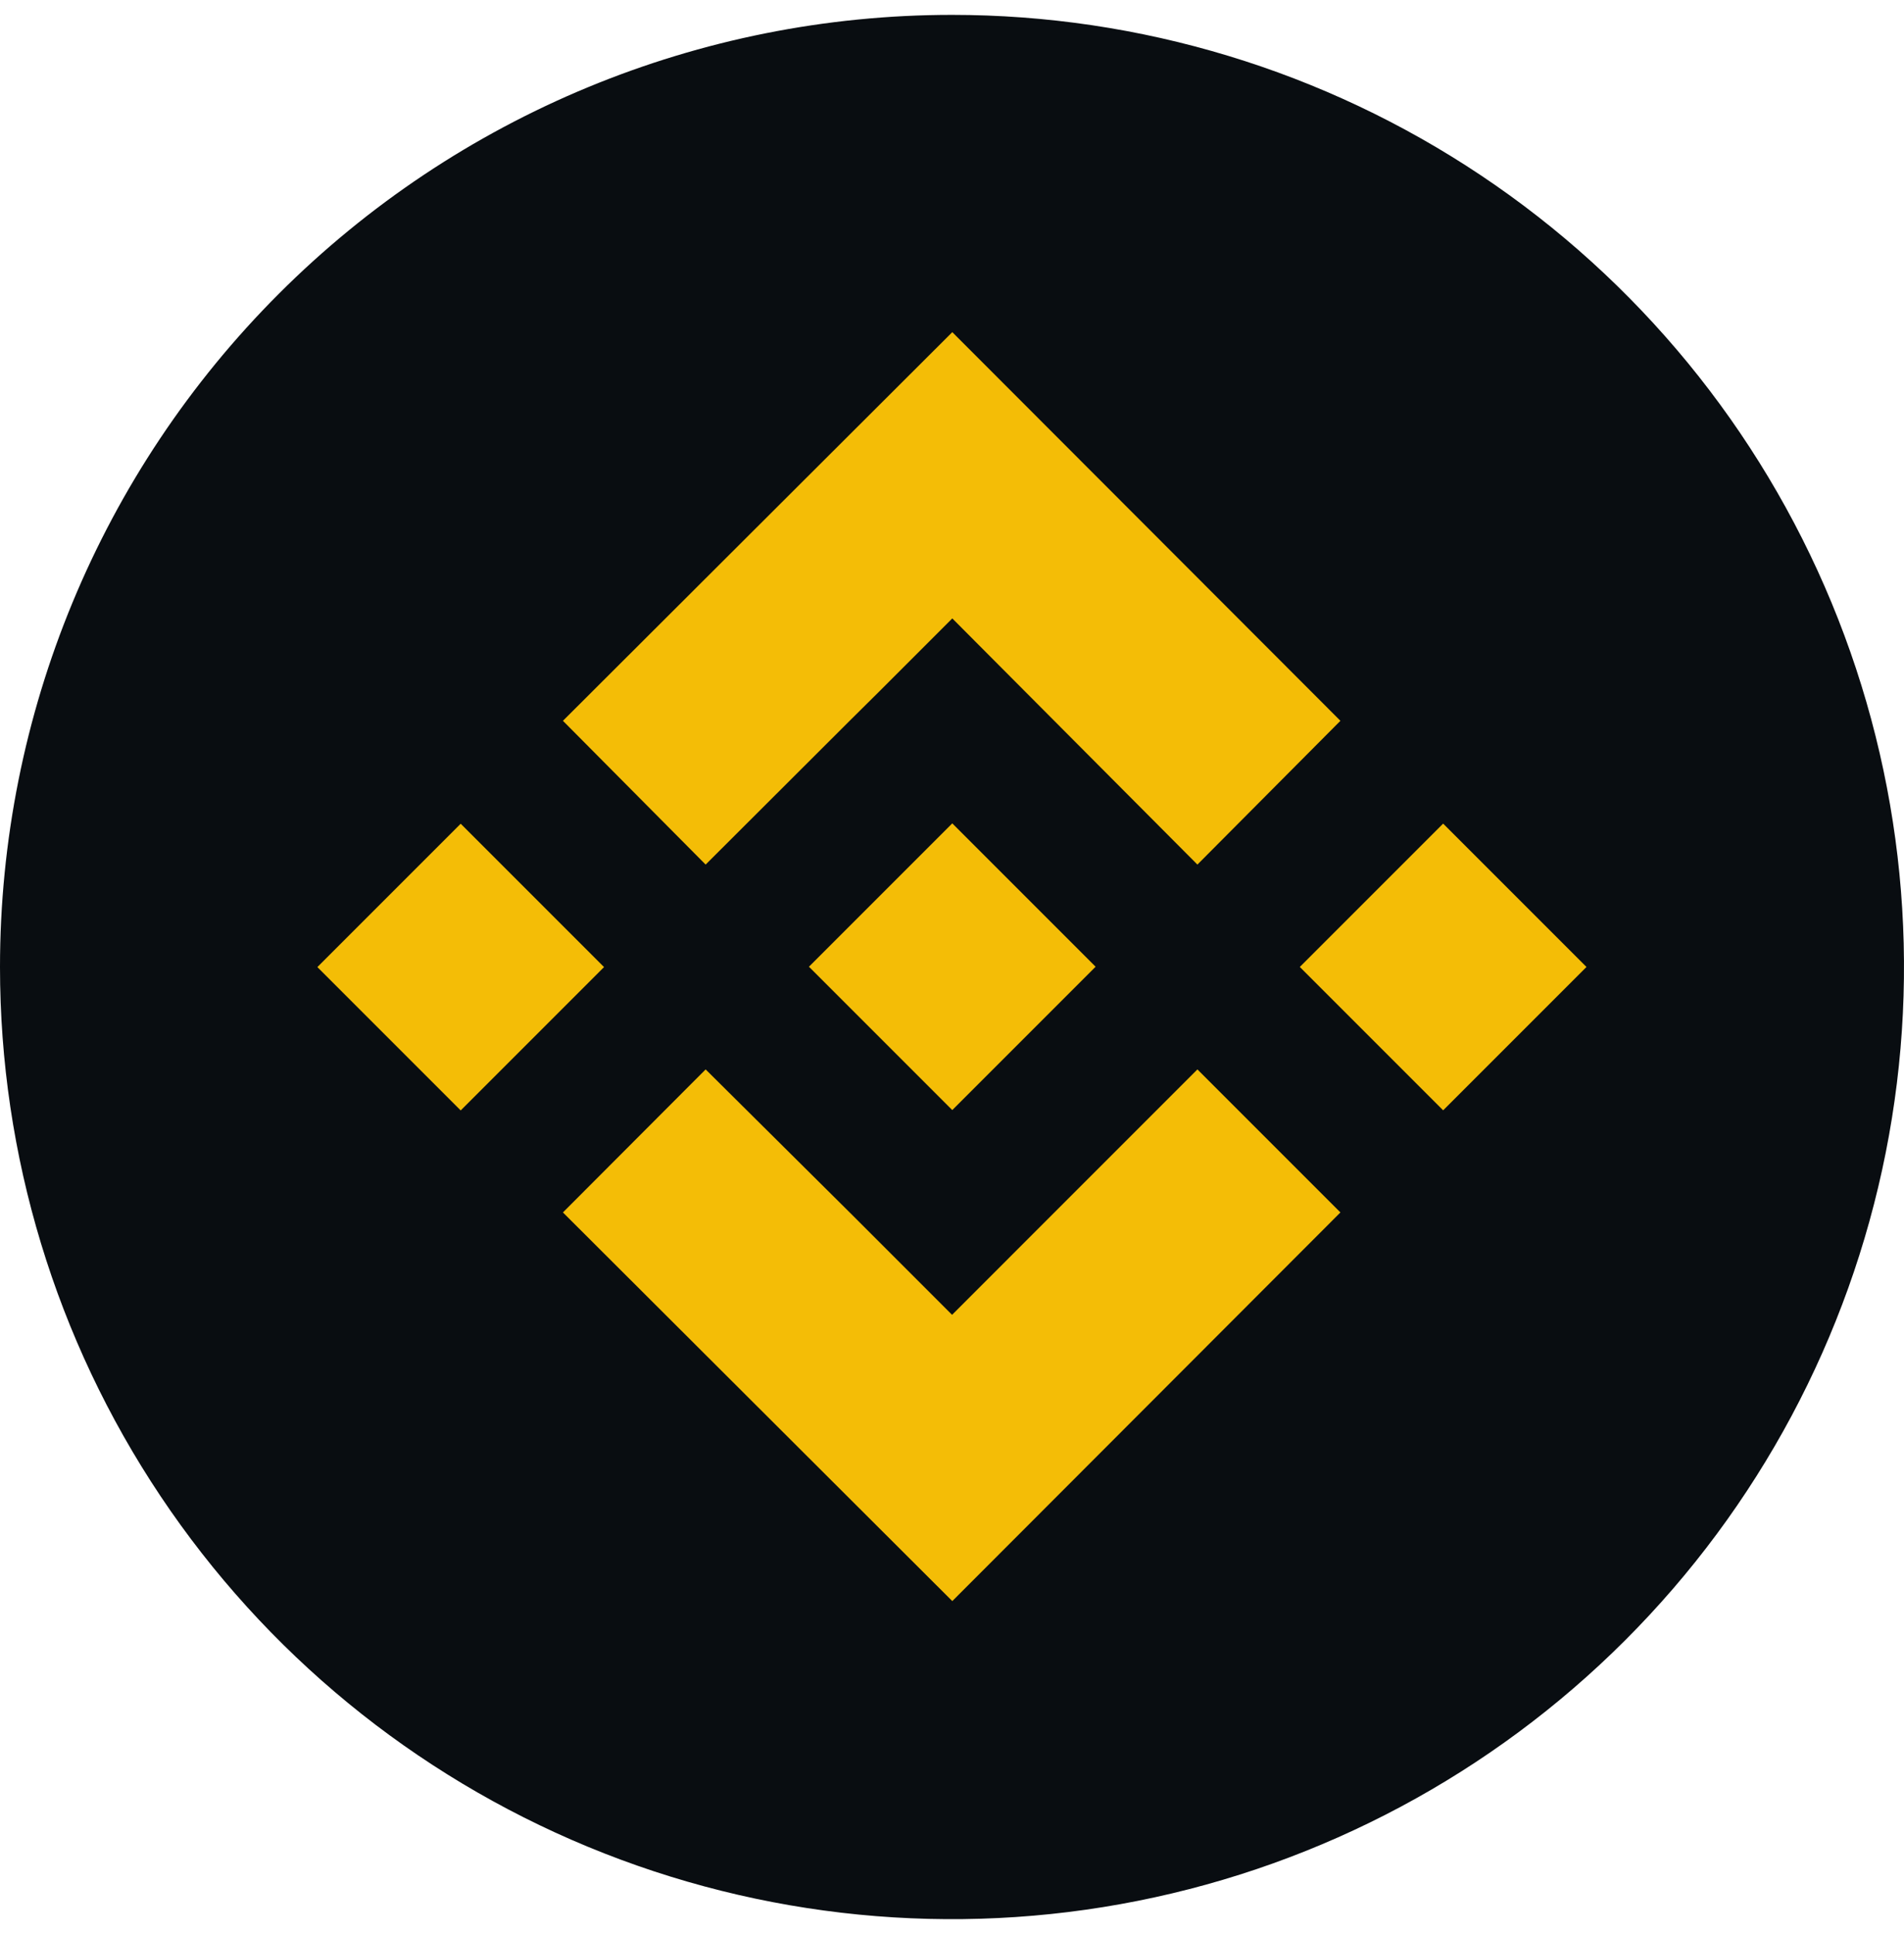
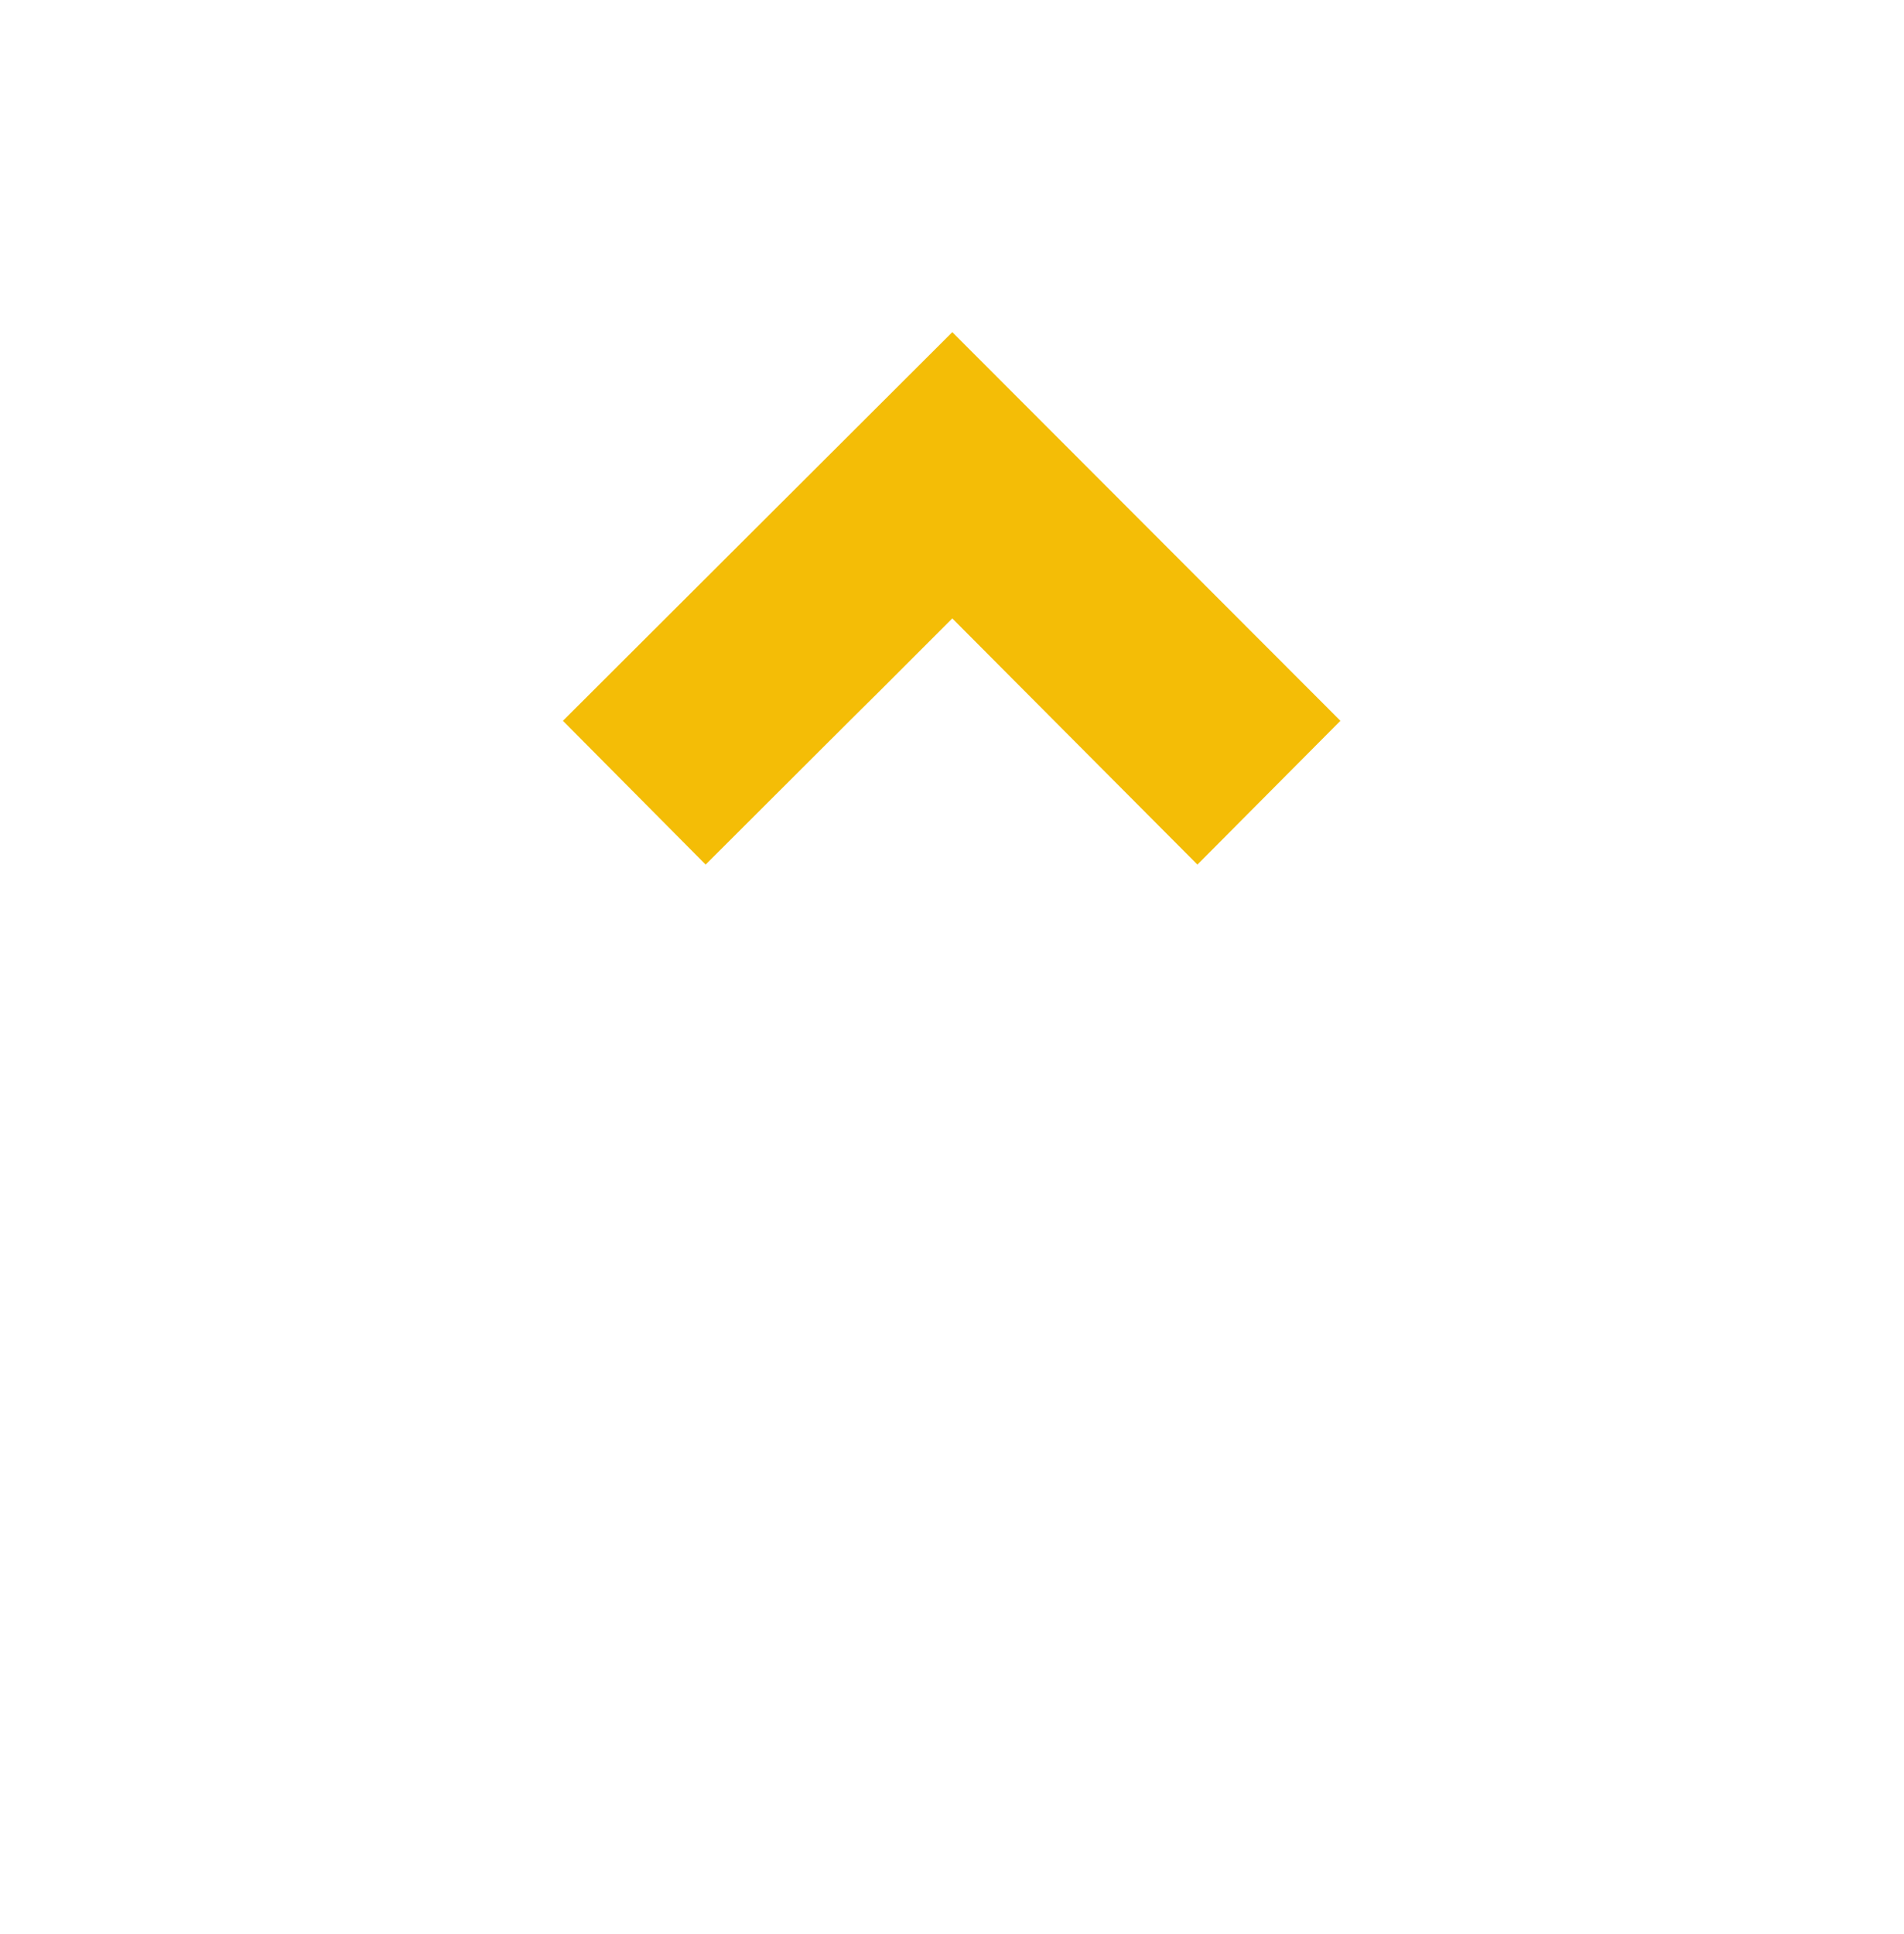
<svg xmlns="http://www.w3.org/2000/svg" width="64" height="65" viewBox="0 0 64 65" fill="none">
  <g id="Group 943">
-     <path id="Vector" d="M32 0.5C38.329 0.5 44.516 2.377 49.778 5.893C55.041 9.409 59.142 14.407 61.564 20.254C63.986 26.101 64.62 32.535 63.385 38.743C62.15 44.95 59.103 50.652 54.627 55.127C50.152 59.603 44.45 62.65 38.243 63.885C32.035 65.12 25.601 64.486 19.754 62.064C13.907 59.642 8.909 55.541 5.393 50.278C1.877 45.016 0 38.829 0 32.5C0 24.013 3.371 15.874 9.373 9.873C15.374 3.871 23.513 0.5 32 0.5Z" fill="#090D11" />
    <path id="Vector_2" d="M23.719 29.057L28.56 24.225L29.586 23.208L32.01 20.784L40.249 29.057L45.056 24.225L32.01 11.163L18.922 24.225L23.719 29.057Z" fill="#F4BD06" />
-     <path id="Vector_3" d="M32.009 27.672L27.191 32.49L32.009 37.308L36.827 32.49L32.009 27.672Z" fill="#F4BD06" />
-     <path id="Vector_4" d="M40.249 35.941L32.002 44.189L29.108 41.295L28.578 40.765L23.719 35.941L18.922 40.748L32.01 53.81L45.056 40.748L40.249 35.941Z" fill="#F4BD06" />
-     <path id="Vector_5" d="M15.486 27.684L10.668 32.502L15.486 37.32L20.304 32.502L15.486 27.684Z" fill="#F4BD06" />
-     <path id="Vector_6" d="M48.509 27.68L43.691 32.498L48.509 37.316L53.327 32.498L48.509 27.68Z" fill="#F4BD06" />
  </g>
</svg>